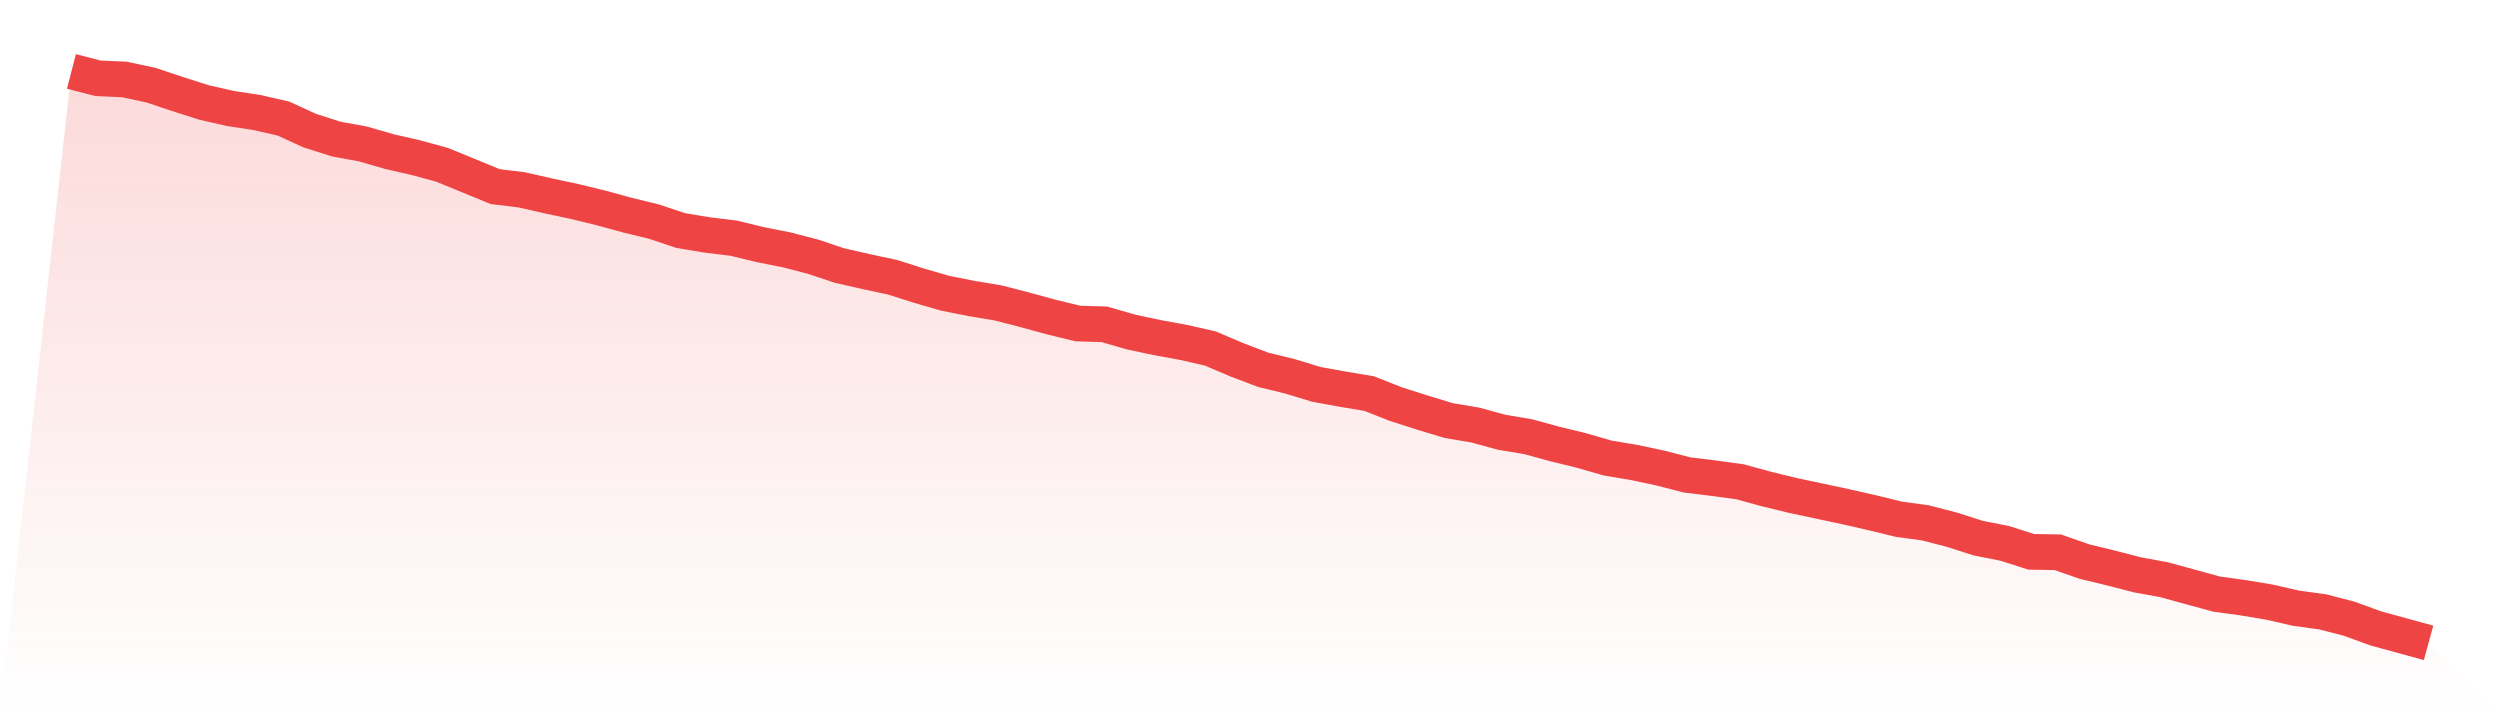
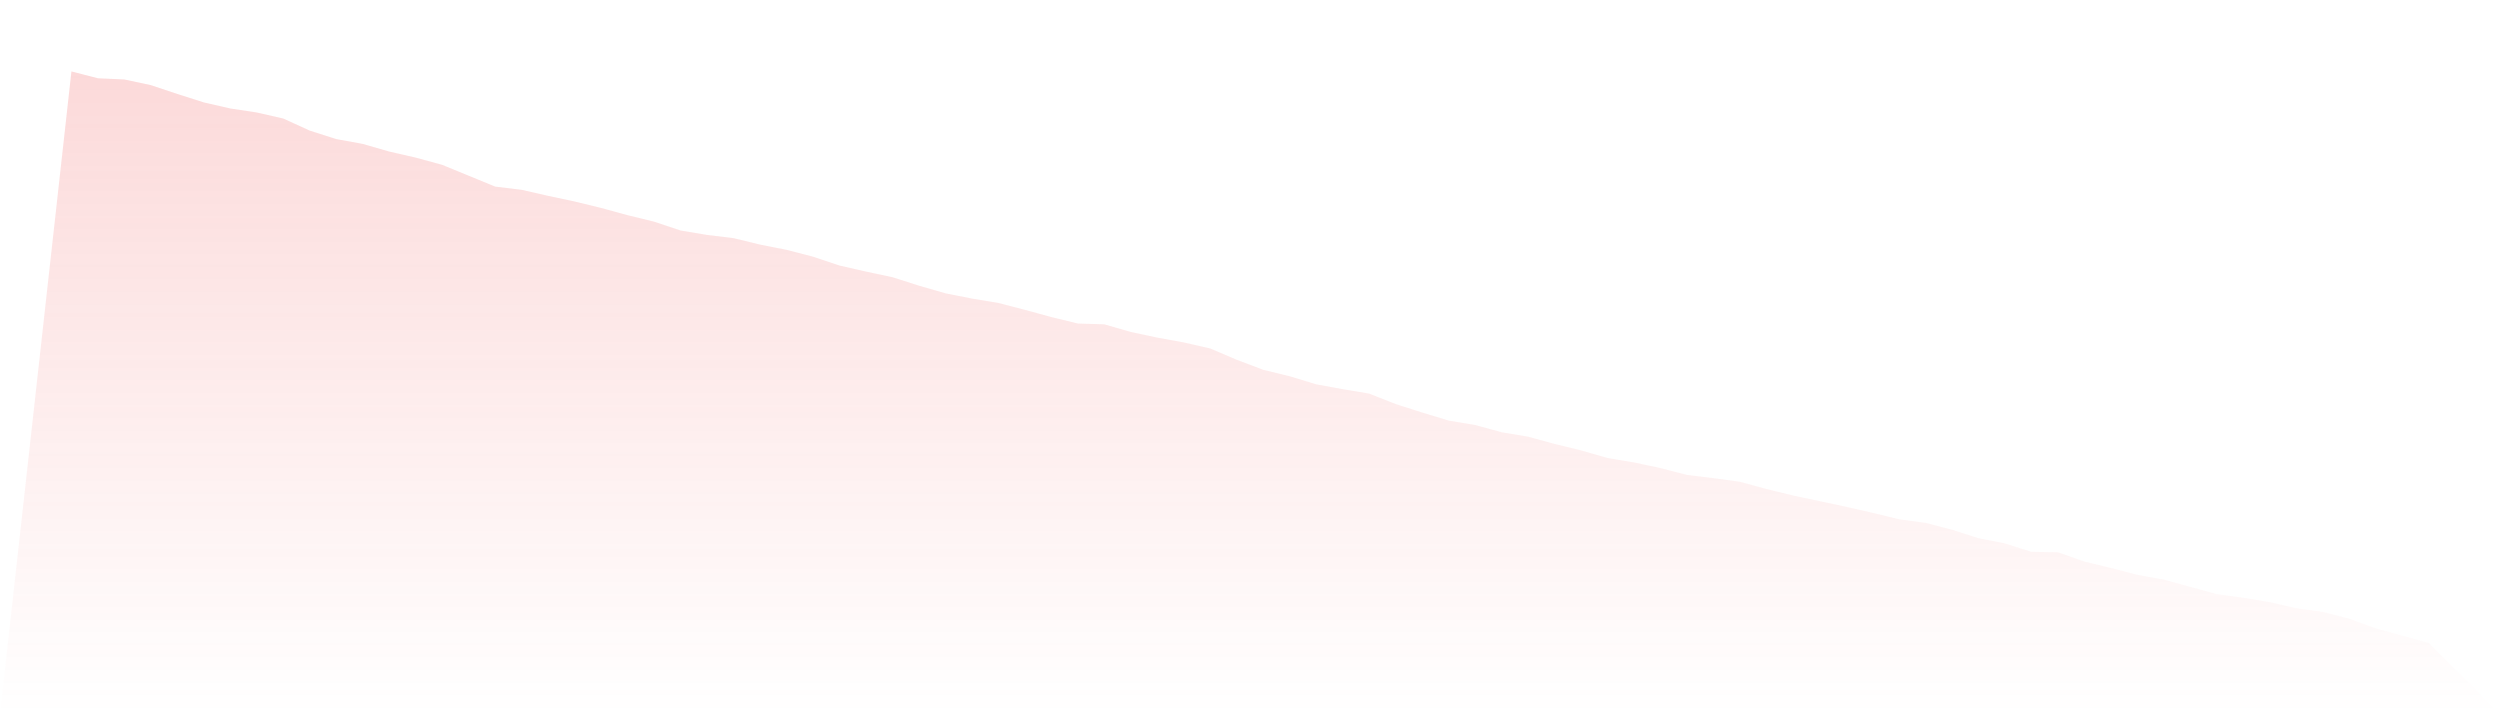
<svg xmlns="http://www.w3.org/2000/svg" viewBox="0 0 140 40">
  <defs>
    <linearGradient id="gradient" x1="0" x2="0" y1="0" y2="1">
      <stop offset="0%" stop-color="#ef4444" stop-opacity="0.2" />
      <stop offset="100%" stop-color="#ef4444" stop-opacity="0" />
    </linearGradient>
  </defs>
  <path d="M4,4 L4,4 L5.483,4.383 L6.966,4.451 L8.449,4.767 L9.933,5.263 L11.416,5.736 L12.899,6.075 L14.382,6.3 L15.865,6.638 L17.348,7.315 L18.831,7.789 L20.315,8.059 L21.798,8.488 L23.281,8.826 L24.764,9.232 L26.247,9.841 L27.73,10.45 L29.213,10.63 L30.697,10.968 L32.18,11.284 L33.663,11.645 L35.146,12.051 L36.629,12.412 L38.112,12.908 L39.596,13.156 L41.079,13.336 L42.562,13.697 L44.045,13.99 L45.528,14.374 L47.011,14.87 L48.494,15.208 L49.978,15.524 L51.461,15.997 L52.944,16.426 L54.427,16.719 L55.91,16.967 L57.393,17.35 L58.876,17.756 L60.36,18.117 L61.843,18.162 L63.326,18.591 L64.809,18.906 L66.292,19.177 L67.775,19.515 L69.258,20.147 L70.742,20.71 L72.225,21.071 L73.708,21.522 L75.191,21.793 L76.674,22.041 L78.157,22.627 L79.64,23.101 L81.124,23.552 L82.607,23.8 L84.09,24.206 L85.573,24.454 L87.056,24.86 L88.539,25.221 L90.022,25.649 L91.506,25.897 L92.989,26.213 L94.472,26.596 L95.955,26.777 L97.438,26.98 L98.921,27.385 L100.404,27.746 L101.888,28.062 L103.371,28.378 L104.854,28.716 L106.337,29.077 L107.82,29.28 L109.303,29.663 L110.787,30.137 L112.27,30.43 L113.753,30.903 L115.236,30.926 L116.719,31.445 L118.202,31.805 L119.685,32.189 L121.169,32.459 L122.652,32.865 L124.135,33.271 L125.618,33.474 L127.101,33.722 L128.584,34.061 L130.067,34.264 L131.551,34.647 L133.034,35.188 L134.517,35.594 L136,36 L140,40 L0,40 z" fill="url(#gradient)" />
-   <path d="M4,4 L4,4 L5.483,4.383 L6.966,4.451 L8.449,4.767 L9.933,5.263 L11.416,5.736 L12.899,6.075 L14.382,6.3 L15.865,6.638 L17.348,7.315 L18.831,7.789 L20.315,8.059 L21.798,8.488 L23.281,8.826 L24.764,9.232 L26.247,9.841 L27.73,10.45 L29.213,10.63 L30.697,10.968 L32.18,11.284 L33.663,11.645 L35.146,12.051 L36.629,12.412 L38.112,12.908 L39.596,13.156 L41.079,13.336 L42.562,13.697 L44.045,13.99 L45.528,14.374 L47.011,14.87 L48.494,15.208 L49.978,15.524 L51.461,15.997 L52.944,16.426 L54.427,16.719 L55.91,16.967 L57.393,17.35 L58.876,17.756 L60.36,18.117 L61.843,18.162 L63.326,18.591 L64.809,18.906 L66.292,19.177 L67.775,19.515 L69.258,20.147 L70.742,20.71 L72.225,21.071 L73.708,21.522 L75.191,21.793 L76.674,22.041 L78.157,22.627 L79.64,23.101 L81.124,23.552 L82.607,23.8 L84.09,24.206 L85.573,24.454 L87.056,24.86 L88.539,25.221 L90.022,25.649 L91.506,25.897 L92.989,26.213 L94.472,26.596 L95.955,26.777 L97.438,26.98 L98.921,27.385 L100.404,27.746 L101.888,28.062 L103.371,28.378 L104.854,28.716 L106.337,29.077 L107.82,29.28 L109.303,29.663 L110.787,30.137 L112.27,30.43 L113.753,30.903 L115.236,30.926 L116.719,31.445 L118.202,31.805 L119.685,32.189 L121.169,32.459 L122.652,32.865 L124.135,33.271 L125.618,33.474 L127.101,33.722 L128.584,34.061 L130.067,34.264 L131.551,34.647 L133.034,35.188 L134.517,35.594 L136,36" fill="none" stroke="#ef4444" stroke-width="2" />
</svg>